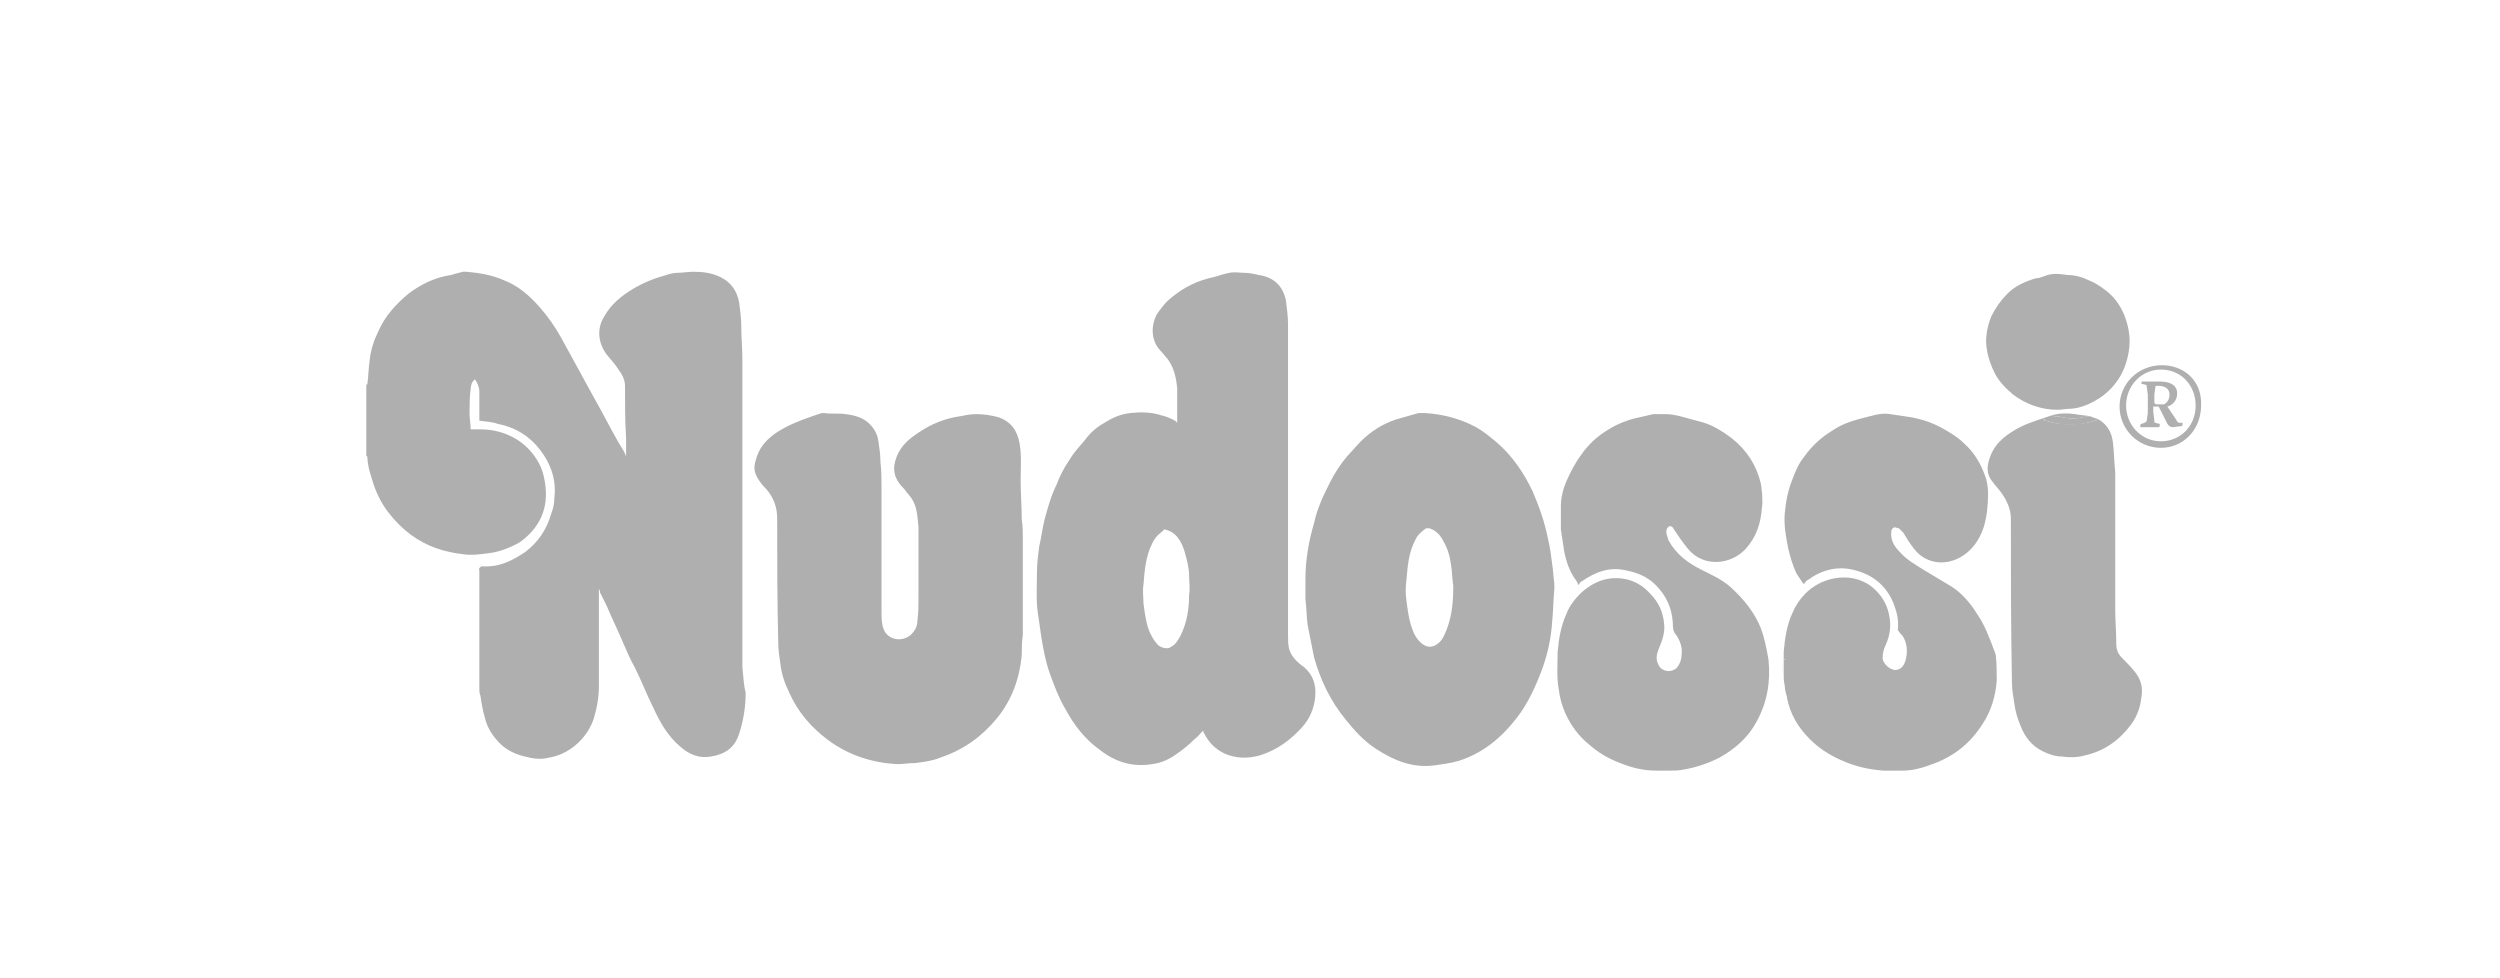
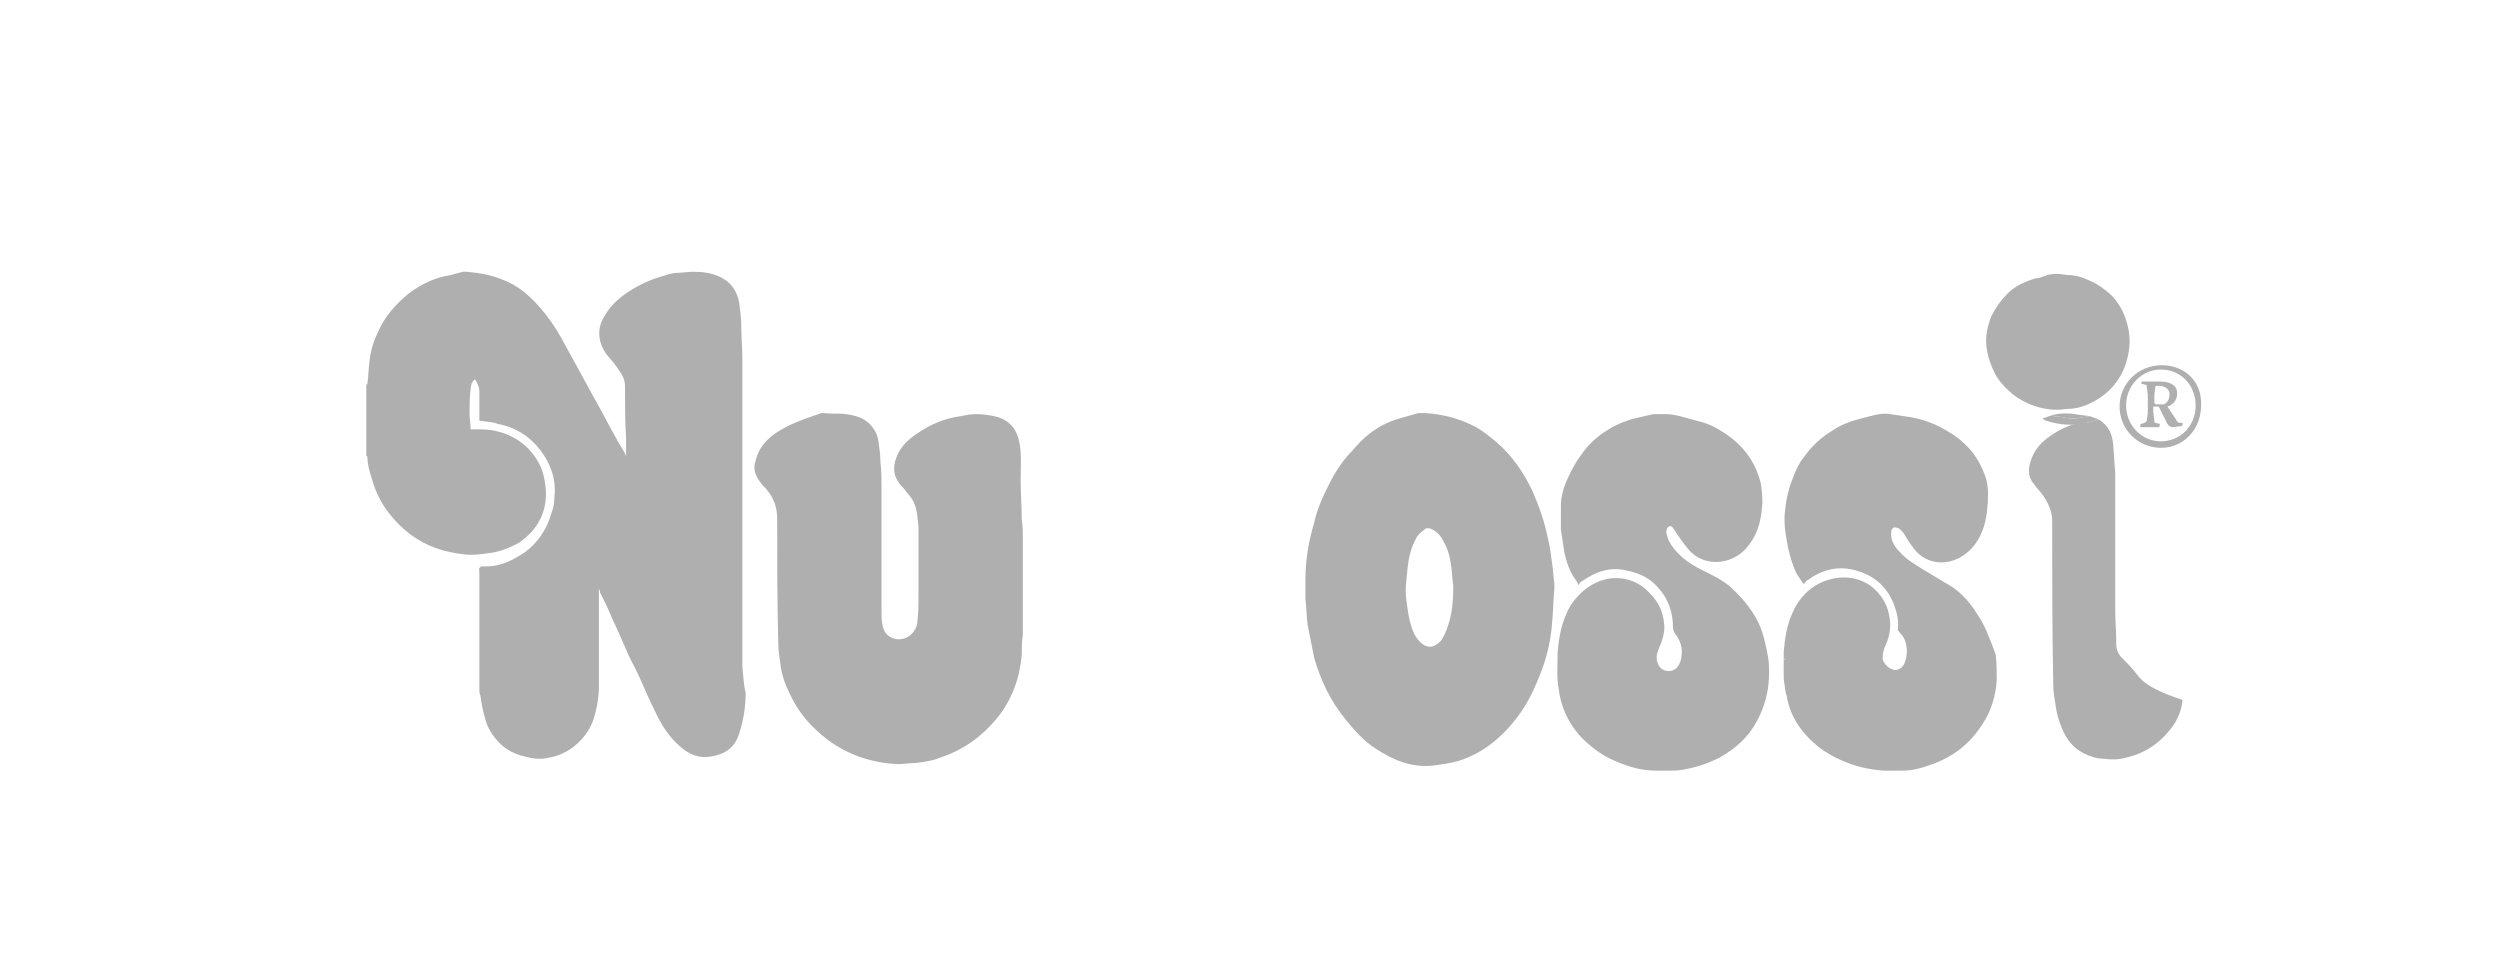
<svg xmlns="http://www.w3.org/2000/svg" version="1.1" id="Ebene_1" x="0px" y="0px" width="230px" height="90px" viewBox="0 0 230 90" style="enable-background:new 0 0 230 90;" xml:space="preserve">
  <style type="text/css">
	.st0{fill:#AFAFAF;}
</style>
  <path class="st0" d="M68.3,61.4c0-0.7,0-1.4,0-2.1c0-8.6,0-17.2,0-25.8c0-0.1,0-0.2,0-0.3c0,0,0,0,0-0.1c0-1-0.1-2-0.1-3  c0-0.8-0.1-1.5-0.2-2.3c-0.2-1-0.7-1.8-1.7-2.3c-0.8-0.4-1.7-0.5-2.5-0.5c-0.5,0-1,0.1-1.5,0.1c-0.3,0-0.7,0.1-1,0.2  c-1.1,0.3-2.1,0.7-3.1,1.3c-1,0.6-2,1.4-2.6,2.5c-0.7,1.1-0.6,2.4,0.2,3.5c0.4,0.5,0.8,0.9,1.1,1.4c0.3,0.4,0.6,0.9,0.6,1.5  c0,1.6,0,3.2,0.1,4.8c0,0.5,0,1,0,1.4c0,0.1,0,0.2,0,0.3c-0.1-0.3-0.2-0.5-0.4-0.8c-0.1-0.2-0.2-0.3-0.3-0.5  c-0.8-1.4-1.5-2.8-2.3-4.2c-1-1.8-1.9-3.5-2.9-5.3c-0.6-1.1-1.3-2.1-2.1-3c-0.9-1-1.9-1.9-3.2-2.4c-1.1-0.5-2.3-0.7-3.5-0.8  c-0.1,0-0.2,0-0.2,0c-0.1,0-0.1,0-0.1,0c-0.4,0.1-0.8,0.2-1.1,0.3c-1.4,0.2-2.7,0.8-3.9,1.7c-1.2,1-2.2,2.1-2.8,3.5  c-0.4,0.8-0.7,1.7-0.8,2.7c-0.1,0.7-0.1,1.4-0.2,2.1c0,0,0,0.1-0.1,0.1c0,2.2,0,4.3,0,6.5c0,0,0,0.1,0.1,0.1c0,0.7,0.2,1.4,0.4,2  c0.3,1.1,0.8,2.2,1.5,3.1c0.6,0.8,1.3,1.5,2.1,2.1c1.5,1.1,3.1,1.6,4.9,1.8c0.7,0.1,1.5,0,2.2-0.1c1-0.1,2-0.5,2.9-1  c1.7-1.2,2.6-2.9,2.4-5c-0.1-1-0.3-1.8-0.8-2.6s-1.1-1.4-1.9-1.9c-1-0.6-2.1-0.9-3.3-0.9c-0.3,0-0.6,0-0.9,0c0-0.5-0.1-1-0.1-1.4  c0-0.8,0-1.6,0.1-2.3c0-0.3,0.1-0.7,0.4-0.9c0.2,0.3,0.4,0.7,0.4,1.1c0,0.7,0,1.4,0,2.1c0,0.2,0,0.4,0,0.6c0.6,0.1,1.2,0.1,1.7,0.3  c1.6,0.3,2.9,1.1,3.9,2.4c1,1.3,1.5,2.8,1.3,4.4c0,0.5-0.1,1-0.3,1.5c-0.4,1.4-1.2,2.6-2.4,3.5c-1.2,0.8-2.4,1.4-3.9,1.3  c-0.2,0-0.4,0.2-0.3,0.4c0,0.1,0,0.2,0,0.3c0,1.8,0,3.6,0,5.4c0,0.8,0,1.5,0,2.3c0,1,0,1.9,0,2.9c0,0.2,0,0.4,0.1,0.6  c0.1,0.7,0.2,1.3,0.4,2c0.2,0.9,0.7,1.7,1.4,2.4c0.6,0.6,1.4,1,2.3,1.2c0.7,0.2,1.5,0.3,2.2,0.1c0.7-0.1,1.4-0.4,2-0.8  c1-0.7,1.7-1.6,2.1-2.7c0.3-1,0.5-2,0.5-3.1c0,0,0,0,0-0.1s0-0.2,0-0.3c0-2.7,0-5.5,0-8.2c0-0.1,0-0.2,0-0.3  c0.1,0.1,0.1,0.2,0.1,0.3c0.2,0.4,0.4,0.8,0.6,1.2c0.5,1.2,1.1,2.4,1.6,3.6c0.3,0.7,0.6,1.4,1,2.1c0.6,1.2,1.1,2.5,1.7,3.7  c0.6,1.3,1.3,2.6,2.5,3.6c0.8,0.7,1.7,1.1,2.8,0.9c1.3-0.2,2.2-0.8,2.6-2.1c0.4-1.2,0.6-2.5,0.6-3.7c0,0,0,0,0-0.1  C68.4,63,68.4,62.2,68.3,61.4C68.4,61.4,68.3,61.4,68.3,61.4z" />
  <path class="st0" d="M162,57.8c-0.6-1.5-1.6-2.7-2.8-3.8c-0.8-0.7-1.7-1.1-2.7-1.6c-1.2-0.6-2.3-1.4-3-2.7c-0.1-0.3-0.2-0.6-0.2-0.8  s0.1-0.4,0.3-0.5c0.2,0,0.3,0.1,0.4,0.3c0.4,0.6,0.8,1.2,1.3,1.8c1.4,1.7,3.9,1.5,5.3,0c1-1.1,1.4-2.4,1.5-3.8  c0.1-0.7,0-1.5-0.1-2.2c-0.4-1.7-1.3-3.1-2.7-4.2c-0.8-0.6-1.6-1.1-2.5-1.4c-0.7-0.2-1.5-0.4-2.2-0.6c-0.4-0.1-0.9-0.2-1.3-0.2  c-0.4,0-0.8,0-1.2,0c-0.4,0.1-0.9,0.2-1.3,0.3c-1,0.2-2,0.6-2.8,1.1c-1,0.6-1.8,1.3-2.5,2.3c-0.6,0.8-1,1.6-1.4,2.5  c-0.3,0.7-0.5,1.5-0.5,2.3c0,0.7,0,1.4,0,2.1c0.1,0.7,0.2,1.3,0.3,2c0.2,1,0.5,1.9,1.1,2.7c0.1,0.1,0.1,0.2,0.2,0.4  c0,0,0.1,0,0.1-0.1c0.1-0.1,0.1-0.2,0.2-0.2c1.3-0.9,2.6-1.4,4.2-1c1,0.2,1.9,0.6,2.6,1.3c1,1,1.5,2.1,1.6,3.5c0,0.4,0,0.8,0.3,1.1  c0.4,0.6,0.6,1.2,0.5,1.9c0,0.4-0.2,0.9-0.5,1.2c-0.5,0.4-1.3,0.3-1.6-0.3c-0.3-0.5-0.2-1,0-1.5c0.3-0.7,0.6-1.5,0.5-2.3  c-0.1-1.1-0.5-2-1.3-2.8c-0.9-1-2.1-1.5-3.5-1.4c-1.1,0.1-2,0.6-2.8,1.3c-0.6,0.6-1.1,1.2-1.4,2c-0.5,1.1-0.7,2.3-0.8,3.5  c0,1.1-0.1,2.3,0.1,3.4c0.1,0.8,0.3,1.5,0.6,2.2c0.5,1.1,1.2,2.1,2.2,2.9c0.8,0.7,1.6,1.2,2.6,1.6c1.2,0.5,2.3,0.8,3.6,0.8h0.1  c0.3,0,0.7,0,1,0h0.1c0.4,0,0.8,0,1.3-0.1c1.2-0.2,2.3-0.6,3.3-1.1c1.4-0.8,2.6-1.8,3.4-3.3c1-1.8,1.3-3.7,1.1-5.7  C162.5,59.5,162.3,58.6,162,57.8z" />
  <path class="st0" d="M94,47.8c0-1.2-0.1-2.4-0.1-3.7c0-1.1,0.1-2.2-0.1-3.3c-0.2-1.2-0.8-2-1.9-2.4c-0.7-0.2-1.4-0.3-2.1-0.3  c-0.5,0-1,0.1-1.5,0.2c-1.4,0.2-2.6,0.7-3.8,1.5c-0.9,0.6-1.6,1.2-2,2.2c-0.2,0.5-0.3,1-0.2,1.5c0.1,0.6,0.5,1.1,0.9,1.5  c0.2,0.3,0.5,0.6,0.7,0.9c0.5,0.8,0.5,1.7,0.6,2.6c0,2.2,0,4.3,0,6.5c0,0.7,0,1.4-0.1,2.1c0,0.5-0.2,0.9-0.6,1.3  c-0.8,0.7-2.1,0.5-2.5-0.5c-0.2-0.5-0.2-1.1-0.2-1.6c0-0.3,0-0.7,0-1c0-3.4,0-6.8,0-10.2c0-0.9,0-1.8-0.1-2.6c0-0.7-0.1-1.3-0.2-2  c-0.1-0.6-0.4-1.1-0.8-1.5c-0.6-0.6-1.4-0.8-2.2-0.9c-0.7-0.1-1.3,0-2-0.1c-0.1,0-0.2,0-0.2,0c-1.2,0.4-2.4,0.8-3.5,1.4  C71,40,70,40.8,69.6,42.1c-0.2,0.6-0.3,1.1,0,1.7c0.2,0.4,0.5,0.8,0.9,1.2c0.7,0.8,1,1.7,1,2.7c0,3.8,0,7.6,0.1,11.4  c0,0.7,0.1,1.3,0.2,2c0.1,0.9,0.4,1.8,0.8,2.6c0.8,1.8,2,3.2,3.6,4.4c1.9,1.4,4.1,2.1,6.4,2.2c0.5,0,1-0.1,1.6-0.1  c0.8-0.1,1.6-0.2,2.3-0.5c2.1-0.7,3.8-1.9,5.2-3.6c1.4-1.7,2.1-3.7,2.3-5.8c0-0.6,0-1.2,0.1-1.9c0,0,0,0,0-0.1s0-0.2,0-0.3  c0-2.8,0-5.7,0-8.5C94.1,49,94.1,48.4,94,47.8C94.1,47.8,94,47.8,94,47.8z" />
  <path class="st0" d="M142.8,51.9c-0.1-0.8-0.2-1.6-0.4-2.4c-0.3-1.5-0.8-2.9-1.4-4.3c-0.8-1.7-1.9-3.3-3.3-4.5  c-0.6-0.5-1.2-1-1.9-1.4c-1.5-0.8-3.1-1.2-4.7-1.3c-0.2,0-0.4,0-0.6,0c-0.7,0.2-1.4,0.4-2.1,0.6c-1.2,0.4-2.3,1.1-3.2,2  c-0.4,0.4-0.8,0.9-1.2,1.3c-0.6,0.7-1.2,1.6-1.6,2.4c-0.6,1.2-1.2,2.4-1.5,3.8c-0.5,1.7-0.8,3.4-0.8,5.2c0,0,0,0,0,0.1  c0,0.5,0,1.1,0,1.6c0,0,0,0,0,0.1c0.1,0.8,0.1,1.6,0.2,2.4c0.2,1,0.4,2,0.6,3c0.6,2.1,1.5,4,2.9,5.7c0.8,1,1.7,2,2.8,2.7  c1.7,1.1,3.4,1.8,5.5,1.5c0.7-0.1,1.4-0.2,2.1-0.4c2.2-0.7,3.9-2.1,5.3-3.9c1.1-1.4,1.8-3,2.4-4.6c0.5-1.4,0.8-2.8,0.9-4.3  c0.1-1,0.1-2,0.2-3c0-0.2,0-0.4,0-0.5C142.9,53,142.9,52.5,142.8,51.9z M133.1,57.9c-0.2,0.5-0.4,1-0.8,1.3c-0.5,0.4-1,0.4-1.5,0  c-0.6-0.5-0.8-1.1-1-1.7c-0.2-0.7-0.3-1.4-0.4-2.2c-0.1-0.6-0.1-1.3,0-2c0.1-1.2,0.2-2.5,0.8-3.6c0.2-0.5,0.6-0.8,1-1.1  c0.1,0,0.2,0,0.3,0c0.6,0.2,1,0.6,1.3,1.2c0.4,0.7,0.6,1.4,0.7,2.2c0.1,0.6,0.1,1.3,0.2,1.9C133.7,55.3,133.6,56.6,133.1,57.9z" />
  <path class="st0" d="M181.9,56.5c-0.6-1-1.4-1.9-2.3-2.5c-0.8-0.5-1.7-1-2.5-1.5s-1.7-1-2.3-1.7c-0.5-0.5-0.9-1.1-0.8-1.9  c0-0.2,0.1-0.3,0.3-0.4c0,0,0.3,0.1,0.4,0.1c0.1,0.1,0.3,0.3,0.4,0.4c0.3,0.5,0.6,1,1,1.5c1,1.3,2.7,1.6,4.2,0.8  c1.1-0.6,1.8-1.6,2.2-2.8c0.3-1,0.4-2,0.4-3.1c0-0.6-0.1-1.2-0.3-1.7c-0.4-1.1-1-2.1-1.9-2.9c-0.6-0.6-1.3-1-2-1.4  c-0.9-0.5-1.8-0.8-2.8-1c-0.7-0.1-1.3-0.2-2-0.3c-0.6-0.1-1.2,0-1.9,0.2c-1.2,0.3-2.4,0.6-3.4,1.3c-1,0.6-1.9,1.4-2.6,2.4  c-0.5,0.6-0.8,1.3-1.1,2.1c-0.4,1-0.6,2-0.7,3.1c-0.1,1.1,0.1,2.1,0.3,3.2c0.2,0.8,0.4,1.6,0.8,2.4c0.2,0.3,0.4,0.6,0.6,0.9h0.1  c0.1-0.3,0.5-0.4,0.7-0.6c1.1-0.7,2.4-1,3.7-0.7c1.8,0.4,3.1,1.4,3.8,3.1c0.3,0.8,0.5,1.5,0.4,2.4c0,0.1,0,0.1,0.1,0.2  c0.1,0.2,0.3,0.3,0.4,0.5c0.4,0.7,0.4,1.5,0.2,2.2c-0.1,0.3-0.3,0.7-0.7,0.8c-0.5,0.2-1.3-0.4-1.4-1c0-0.5,0.1-0.9,0.3-1.3  c0.4-0.9,0.5-1.8,0.3-2.7c-0.2-1.1-0.8-2-1.7-2.7c-1-0.7-2.1-0.9-3.3-0.7c-1.1,0.2-2,0.7-2.7,1.4c-0.5,0.5-0.9,1.1-1.2,1.8  c-0.5,1.1-0.7,2.3-0.8,3.6c0,0,0,0,0,0.1c0,0.2,0,0.3,0,0.5c0.1,0,0.2,0.1,0.2,0.2c0-0.1-0.1-0.1-0.2-0.2c0,0.4,0,0.9,0,1.3  c0,0,0,0,0,0.1c0,0.4,0,0.7,0.1,1.1c0,0.3,0.1,0.7,0.2,1l0,0v0.1c0.3,1.5,1,2.7,2.1,3.8c0.8,0.8,1.7,1.4,2.8,1.9  c1.3,0.6,2.6,0.9,4,1c0.6,0,1.2,0,1.7,0c0.9,0,1.7-0.2,2.5-0.5c2.1-0.7,3.7-1.9,4.9-3.8c0.8-1.2,1.2-2.6,1.3-4c0-0.8,0-1.6-0.1-2.4  C183,58.6,182.6,57.5,181.9,56.5z M164.1,63c0-0.8-0.1-1.5-0.2-2.3l0,0l0,0C164,61.4,164.1,62.2,164.1,63L164.1,63z" />
  <path class="st0" d="M183.5,34.3c0.4,0.8,1,1.4,1.7,2c1.2,0.9,2.6,1.4,4.1,1.4c0.4,0,0.8-0.1,1.3-0.1c1-0.1,1.8-0.5,2.6-1  c1.6-1.1,2.5-2.7,2.7-4.7c0.1-1-0.1-2-0.5-3c-0.4-0.9-0.9-1.6-1.7-2.2c-0.5-0.4-1-0.7-1.5-0.9c-0.6-0.3-1.3-0.5-2-0.5  c-0.7-0.1-1.4-0.2-2.1,0.1c-0.3,0.1-0.5,0.2-0.8,0.2c-1,0.3-1.9,0.7-2.6,1.4c-0.6,0.6-1.1,1.3-1.5,2.1c-0.4,1-0.6,2.1-0.4,3.1  C182.9,32.9,183.2,33.7,183.5,34.3z" />
  <g>
-     <path class="st0" d="M196.4,61.8c-0.4-0.5-0.8-0.9-1.2-1.3c-0.3-0.3-0.5-0.7-0.5-1.2c0-1.1-0.1-2.2-0.1-3.4c0-3.9,0-7.7,0-11.6   c0-0.3,0-0.6,0-0.9c-0.1-0.9-0.1-1.7-0.2-2.6c-0.1-1-0.5-1.7-1.3-2.2c-0.4,0.1-0.7,0.2-1.1,0.3c-1.3,0.2-2.6,0.2-3.8-0.2   c-0.1,0-0.2-0.1-0.3-0.2c-0.9,0.3-1.8,0.6-2.6,1.1c-1,0.6-1.8,1.3-2.2,2.4c-0.3,0.8-0.4,1.6,0.2,2.3c0.2,0.3,0.5,0.6,0.8,1   c0.5,0.7,0.9,1.5,0.9,2.4c0,5,0,10.1,0.1,15.1c0,0.6,0.1,1.2,0.2,1.8c0.1,0.8,0.3,1.5,0.6,2.2c0.4,1,1,1.8,2,2.3   c0.6,0.3,1.2,0.5,1.8,0.5c0.7,0.1,1.4,0.1,2.1-0.1c1.8-0.4,3.2-1.4,4.3-2.9c0.5-0.7,0.8-1.5,0.9-2.4   C197.2,63.2,196.9,62.4,196.4,61.8z" />
+     <path class="st0" d="M196.4,61.8c-0.4-0.5-0.8-0.9-1.2-1.3c-0.3-0.3-0.5-0.7-0.5-1.2c0-1.1-0.1-2.2-0.1-3.4c0-3.9,0-7.7,0-11.6   c0-0.3,0-0.6,0-0.9c-0.1-0.9-0.1-1.7-0.2-2.6c-0.1-1-0.5-1.7-1.3-2.2c-0.4,0.1-0.7,0.2-1.1,0.3c-0.1,0-0.2-0.1-0.3-0.2c-0.9,0.3-1.8,0.6-2.6,1.1c-1,0.6-1.8,1.3-2.2,2.4c-0.3,0.8-0.4,1.6,0.2,2.3c0.2,0.3,0.5,0.6,0.8,1   c0.5,0.7,0.9,1.5,0.9,2.4c0,5,0,10.1,0.1,15.1c0,0.6,0.1,1.2,0.2,1.8c0.1,0.8,0.3,1.5,0.6,2.2c0.4,1,1,1.8,2,2.3   c0.6,0.3,1.2,0.5,1.8,0.5c0.7,0.1,1.4,0.1,2.1-0.1c1.8-0.4,3.2-1.4,4.3-2.9c0.5-0.7,0.8-1.5,0.9-2.4   C197.2,63.2,196.9,62.4,196.4,61.8z" />
    <path class="st0" d="M190.7,38.5c-0.5,0-0.9-0.1-1.4-0.2c-0.1,0-0.2,0-0.3,0s-0.1-0.1-0.2-0.1c-0.3,0.1-0.6,0.2-0.9,0.3   c0.1,0.1,0.2,0.1,0.3,0.2c1.3,0.4,2.5,0.5,3.8,0.2c0.4-0.1,0.7-0.2,1.1-0.3c-0.3-0.1-0.5-0.2-0.8-0.3   C191.8,38.3,191.3,38.5,190.7,38.5z" />
    <path class="st0" d="M189.3,38.3c0.5,0.1,0.9,0.2,1.4,0.2c0.6,0,1.1-0.2,1.7-0.2h-0.1c-0.5-0.1-0.9-0.1-1.4-0.2   c-0.7-0.1-1.4-0.1-2.1,0.1c0.1,0,0.1,0.1,0.2,0.1C189.1,38.3,189.2,38.3,189.3,38.3z" />
  </g>
-   <path class="st0" d="M118.6,59.7c-0.1-0.4-0.1-0.8-0.1-1.2c0-0.3,0-0.5,0-0.8c0-5.2,0-10.5,0-15.7c0-0.1,0-0.2,0-0.3c0,0,0,0,0-0.1  c0-0.2,0-0.4,0-0.6c0-1.7,0-3.3,0-5c0,0,0,0,0-0.1c0-0.2,0-0.4,0-0.7c0-1.7,0-3.5,0-5.2c0,0,0,0,0-0.1c0-0.8-0.1-1.5-0.2-2.3  c-0.3-1.3-1.1-2.1-2.5-2.3c-0.4-0.1-0.9-0.2-1.3-0.2c-0.5,0-0.9-0.1-1.4,0c-0.6,0.1-1.3,0.4-1.9,0.5c-1.5,0.4-2.7,1.1-3.8,2.1  c-0.3,0.3-0.6,0.7-0.9,1.1c-0.6,1-0.7,2.5,0.3,3.5c0.2,0.2,0.4,0.5,0.6,0.7c0.6,0.8,0.8,1.7,0.9,2.7c0,1,0,1.9,0,2.9  c0,0.1,0,0.2,0,0.3c-0.1-0.1-0.1-0.1-0.2-0.2c-0.4-0.2-0.8-0.4-1.3-0.5c-0.9-0.3-1.9-0.3-2.8-0.2s-1.6,0.4-2.4,0.9  c-0.7,0.4-1.3,0.9-1.8,1.6c-0.5,0.6-1,1.1-1.4,1.8c-0.5,0.7-0.9,1.5-1.2,2.3c-0.5,1-0.8,2.1-1.1,3.2c-0.2,0.8-0.3,1.7-0.5,2.5  c-0.1,0.8-0.2,1.6-0.2,2.4c0,1.3-0.1,2.6,0.1,3.8c0.1,0.7,0.2,1.4,0.3,2.1c0.2,1.2,0.4,2.3,0.8,3.4c0.4,1.1,0.8,2.2,1.4,3.2  c0.8,1.5,1.8,2.8,3.2,3.8c1.4,1.1,3,1.6,4.8,1.3c0.8-0.1,1.5-0.4,2.2-0.9c0.6-0.4,1.2-0.9,1.7-1.4c0.3-0.2,0.5-0.5,0.8-0.8  c0,0.1,0,0.2,0.1,0.3c0.4,0.8,1,1.4,1.8,1.8c1.1,0.5,2.2,0.5,3.3,0.2c1.6-0.5,2.8-1.4,3.9-2.6c0.7-0.8,1.1-1.7,1.2-2.8  c0.1-1.1-0.2-2-1-2.7C119.3,60.9,118.8,60.4,118.6,59.7z M108.6,58.5c-0.1,0.2-0.2,0.3-0.3,0.5l0,0c-0.1,0.1-0.2,0.3-0.4,0.4  c-0.1,0.1-0.2,0.1-0.3,0.2c-0.3,0.1-0.7,0-1-0.2c-0.5-0.5-0.8-1.1-1-1.7c-0.2-0.7-0.3-1.4-0.4-2.2c0-0.6-0.1-1.1,0-1.7  c0.1-1.3,0.2-2.6,0.8-3.8c0.2-0.4,0.4-0.7,0.8-1l0.1-0.1c0.1,0,0.1-0.1,0.2-0.2c1.1,0.2,1.6,1.1,1.9,2.1c0.2,0.7,0.4,1.5,0.4,2.2  c0,0.6,0.1,1.1,0,1.7C109.4,56,109.2,57.3,108.6,58.5z" />
  <path class="st0" d="M200.2,38.6l-0.8-1.2c0.4-0.1,0.9-0.5,0.9-1.2c0-0.8-0.7-1.1-1.6-1.1h-1.2h-0.4c-0.1,0-0.1,0.2-0.1,0.2l0.4,0.1  c0.1,0,0.1,0.1,0.1,0.2l0.1,0.7V38l-0.1,0.7c0,0.1-0.1,0.1-0.2,0.2L197,39c-0.1,0-0.1,0.2-0.1,0.3h0.5h0.8h0.4  c0.1,0,0.1-0.2,0.1-0.3l-0.4-0.1c-0.1,0-0.1-0.1-0.1-0.2l-0.1-0.8v-0.4c0-0.1,0-0.1,0.1-0.1h0.4l0.8,1.6c0.1,0.1,0.2,0.3,0.5,0.3  l0.8-0.1c0.1,0,0.1-0.2,0.1-0.3h-0.3C200.4,38.9,200.3,38.8,200.2,38.6z M199.1,37.2h-0.7c-0.1,0-0.2-0.1-0.2-0.2v-0.7l0.1-0.7  c0-0.1,0-0.1,0.1-0.1s0.1,0,0.2,0c0.6,0,1,0.3,1,0.8C199.6,36.8,199.3,37.1,199.1,37.2z" />
  <path class="st0" d="M198.9,33.6c-2.2,0-3.9,1.7-3.9,3.8s1.7,3.8,3.8,3.8s3.7-1.7,3.7-3.9C202.6,35,200.9,33.6,198.9,33.6z   M198.8,40.6c-1.8,0-3.2-1.5-3.2-3.3s1.4-3.3,3.2-3.3c1.9,0,3.2,1.5,3.2,3.3C202,39.2,200.6,40.6,198.8,40.6z" />
</svg>